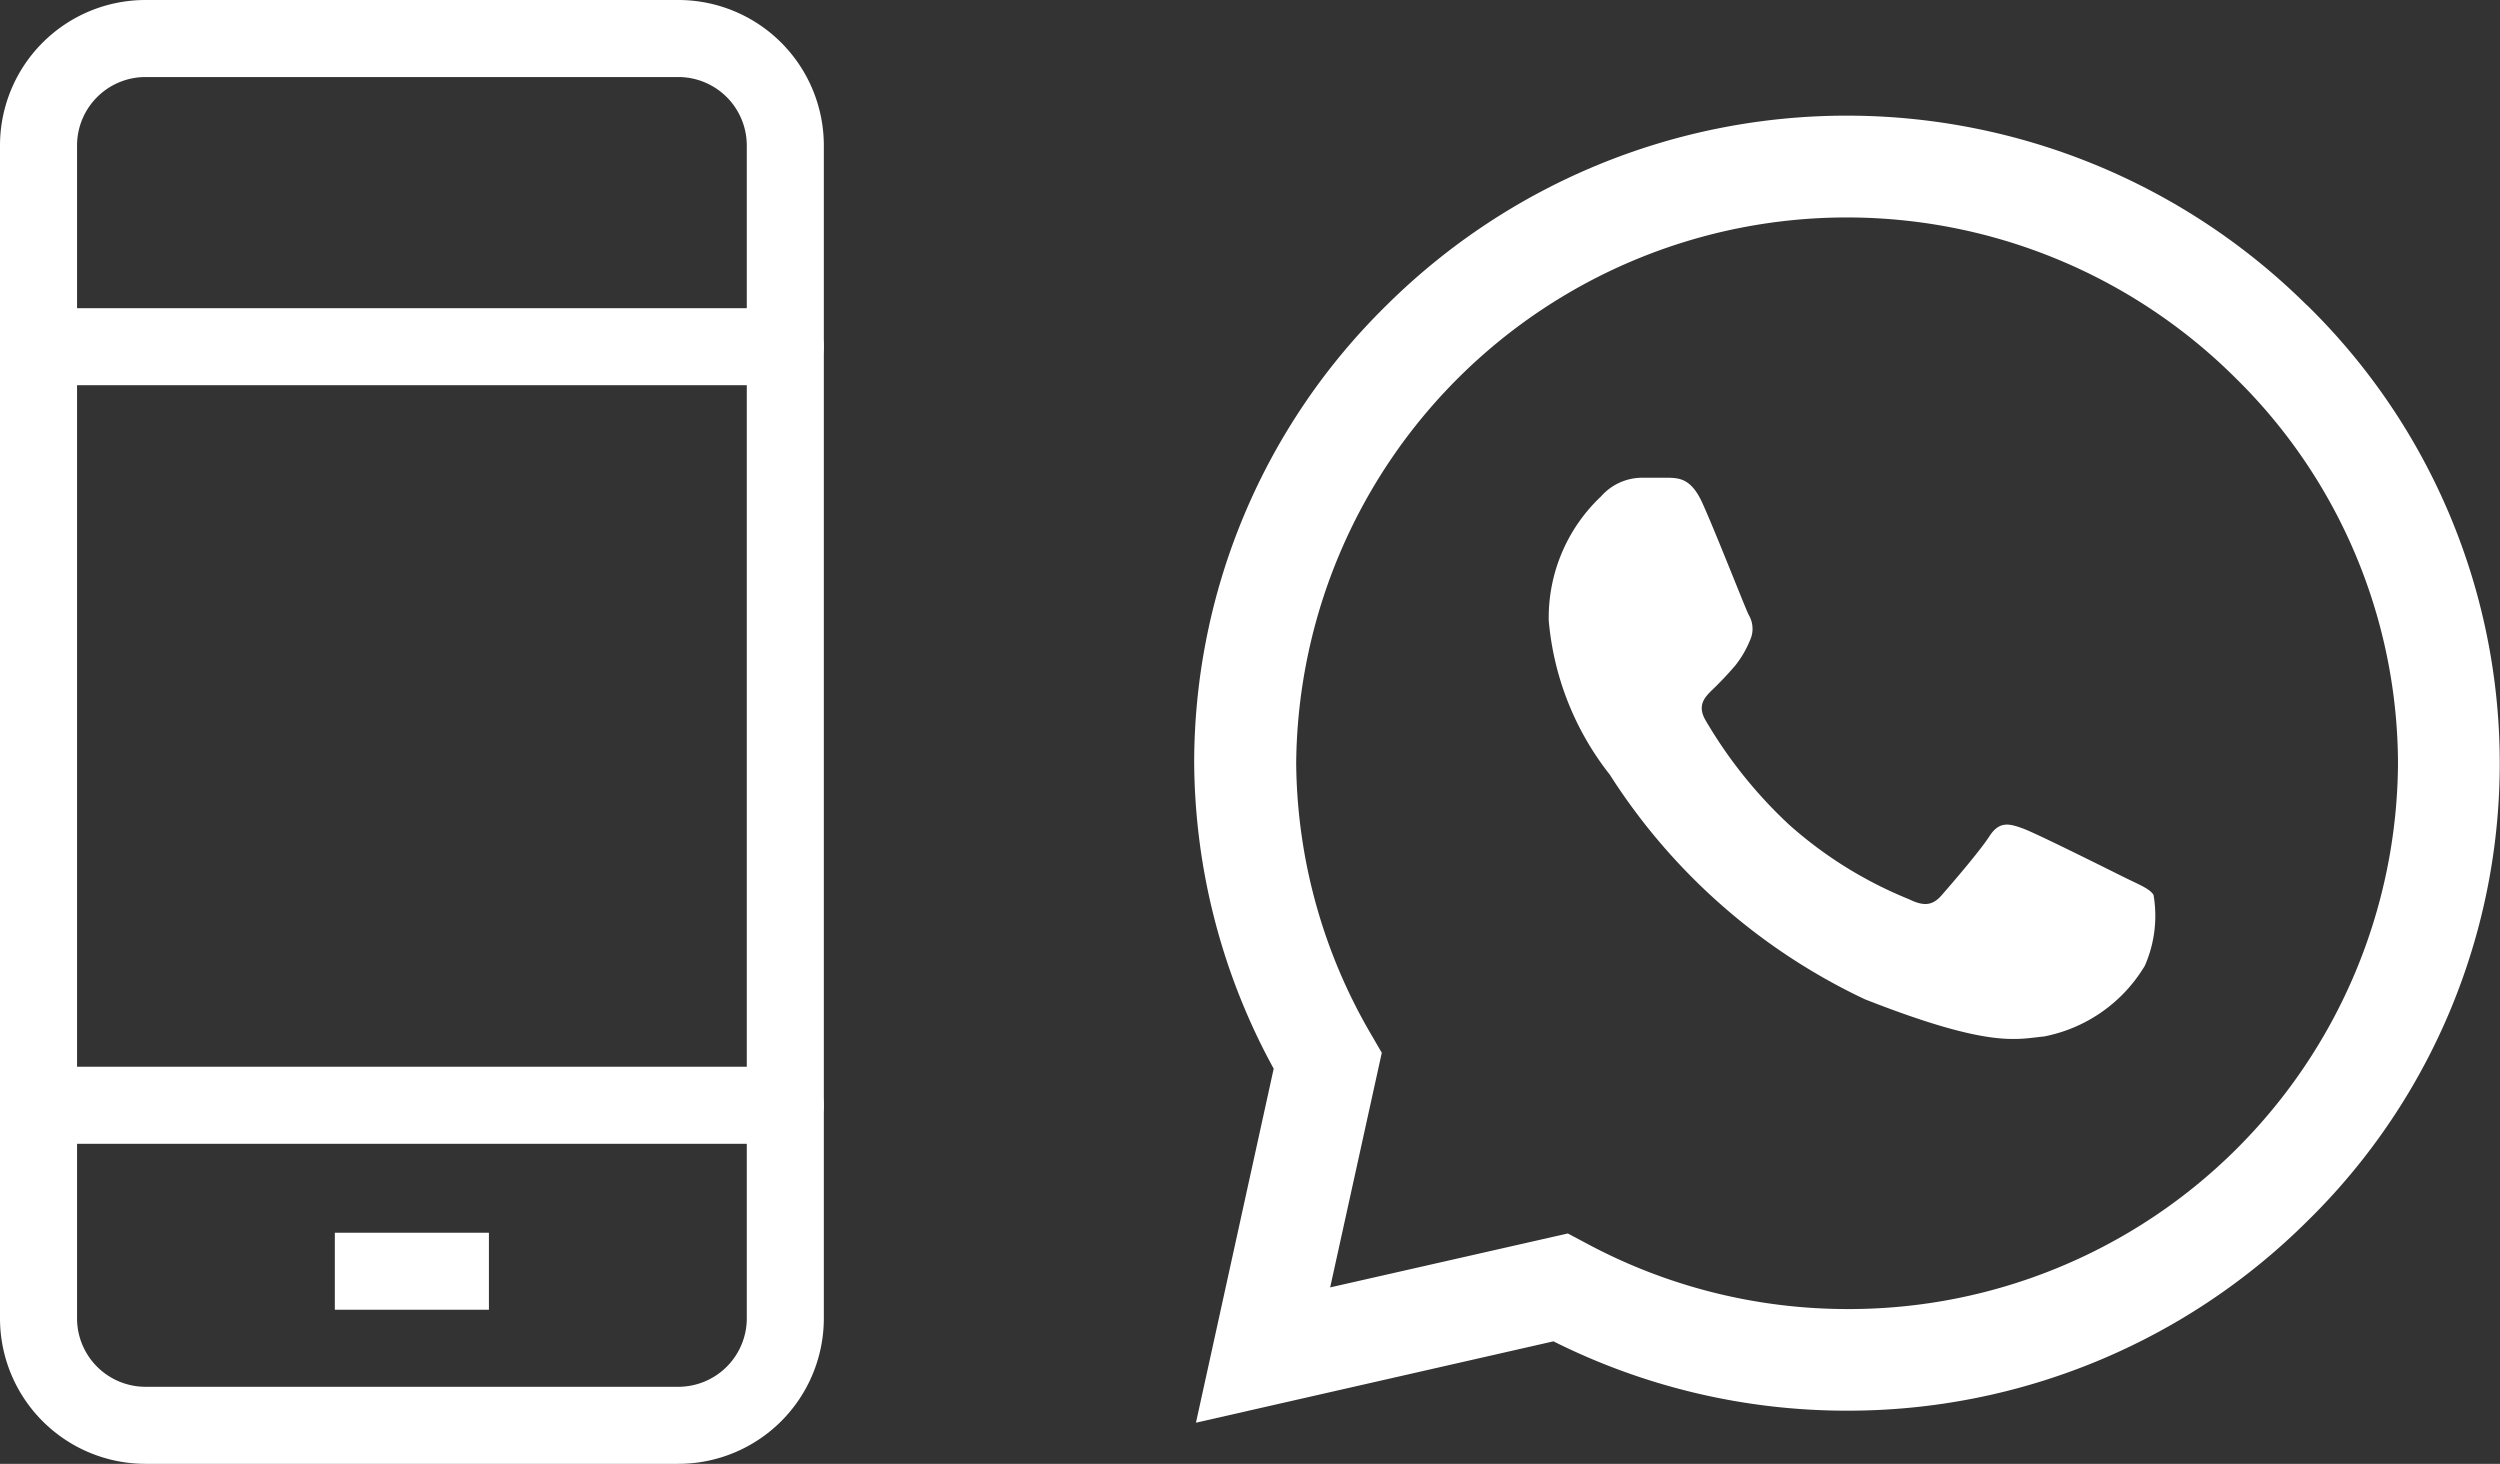
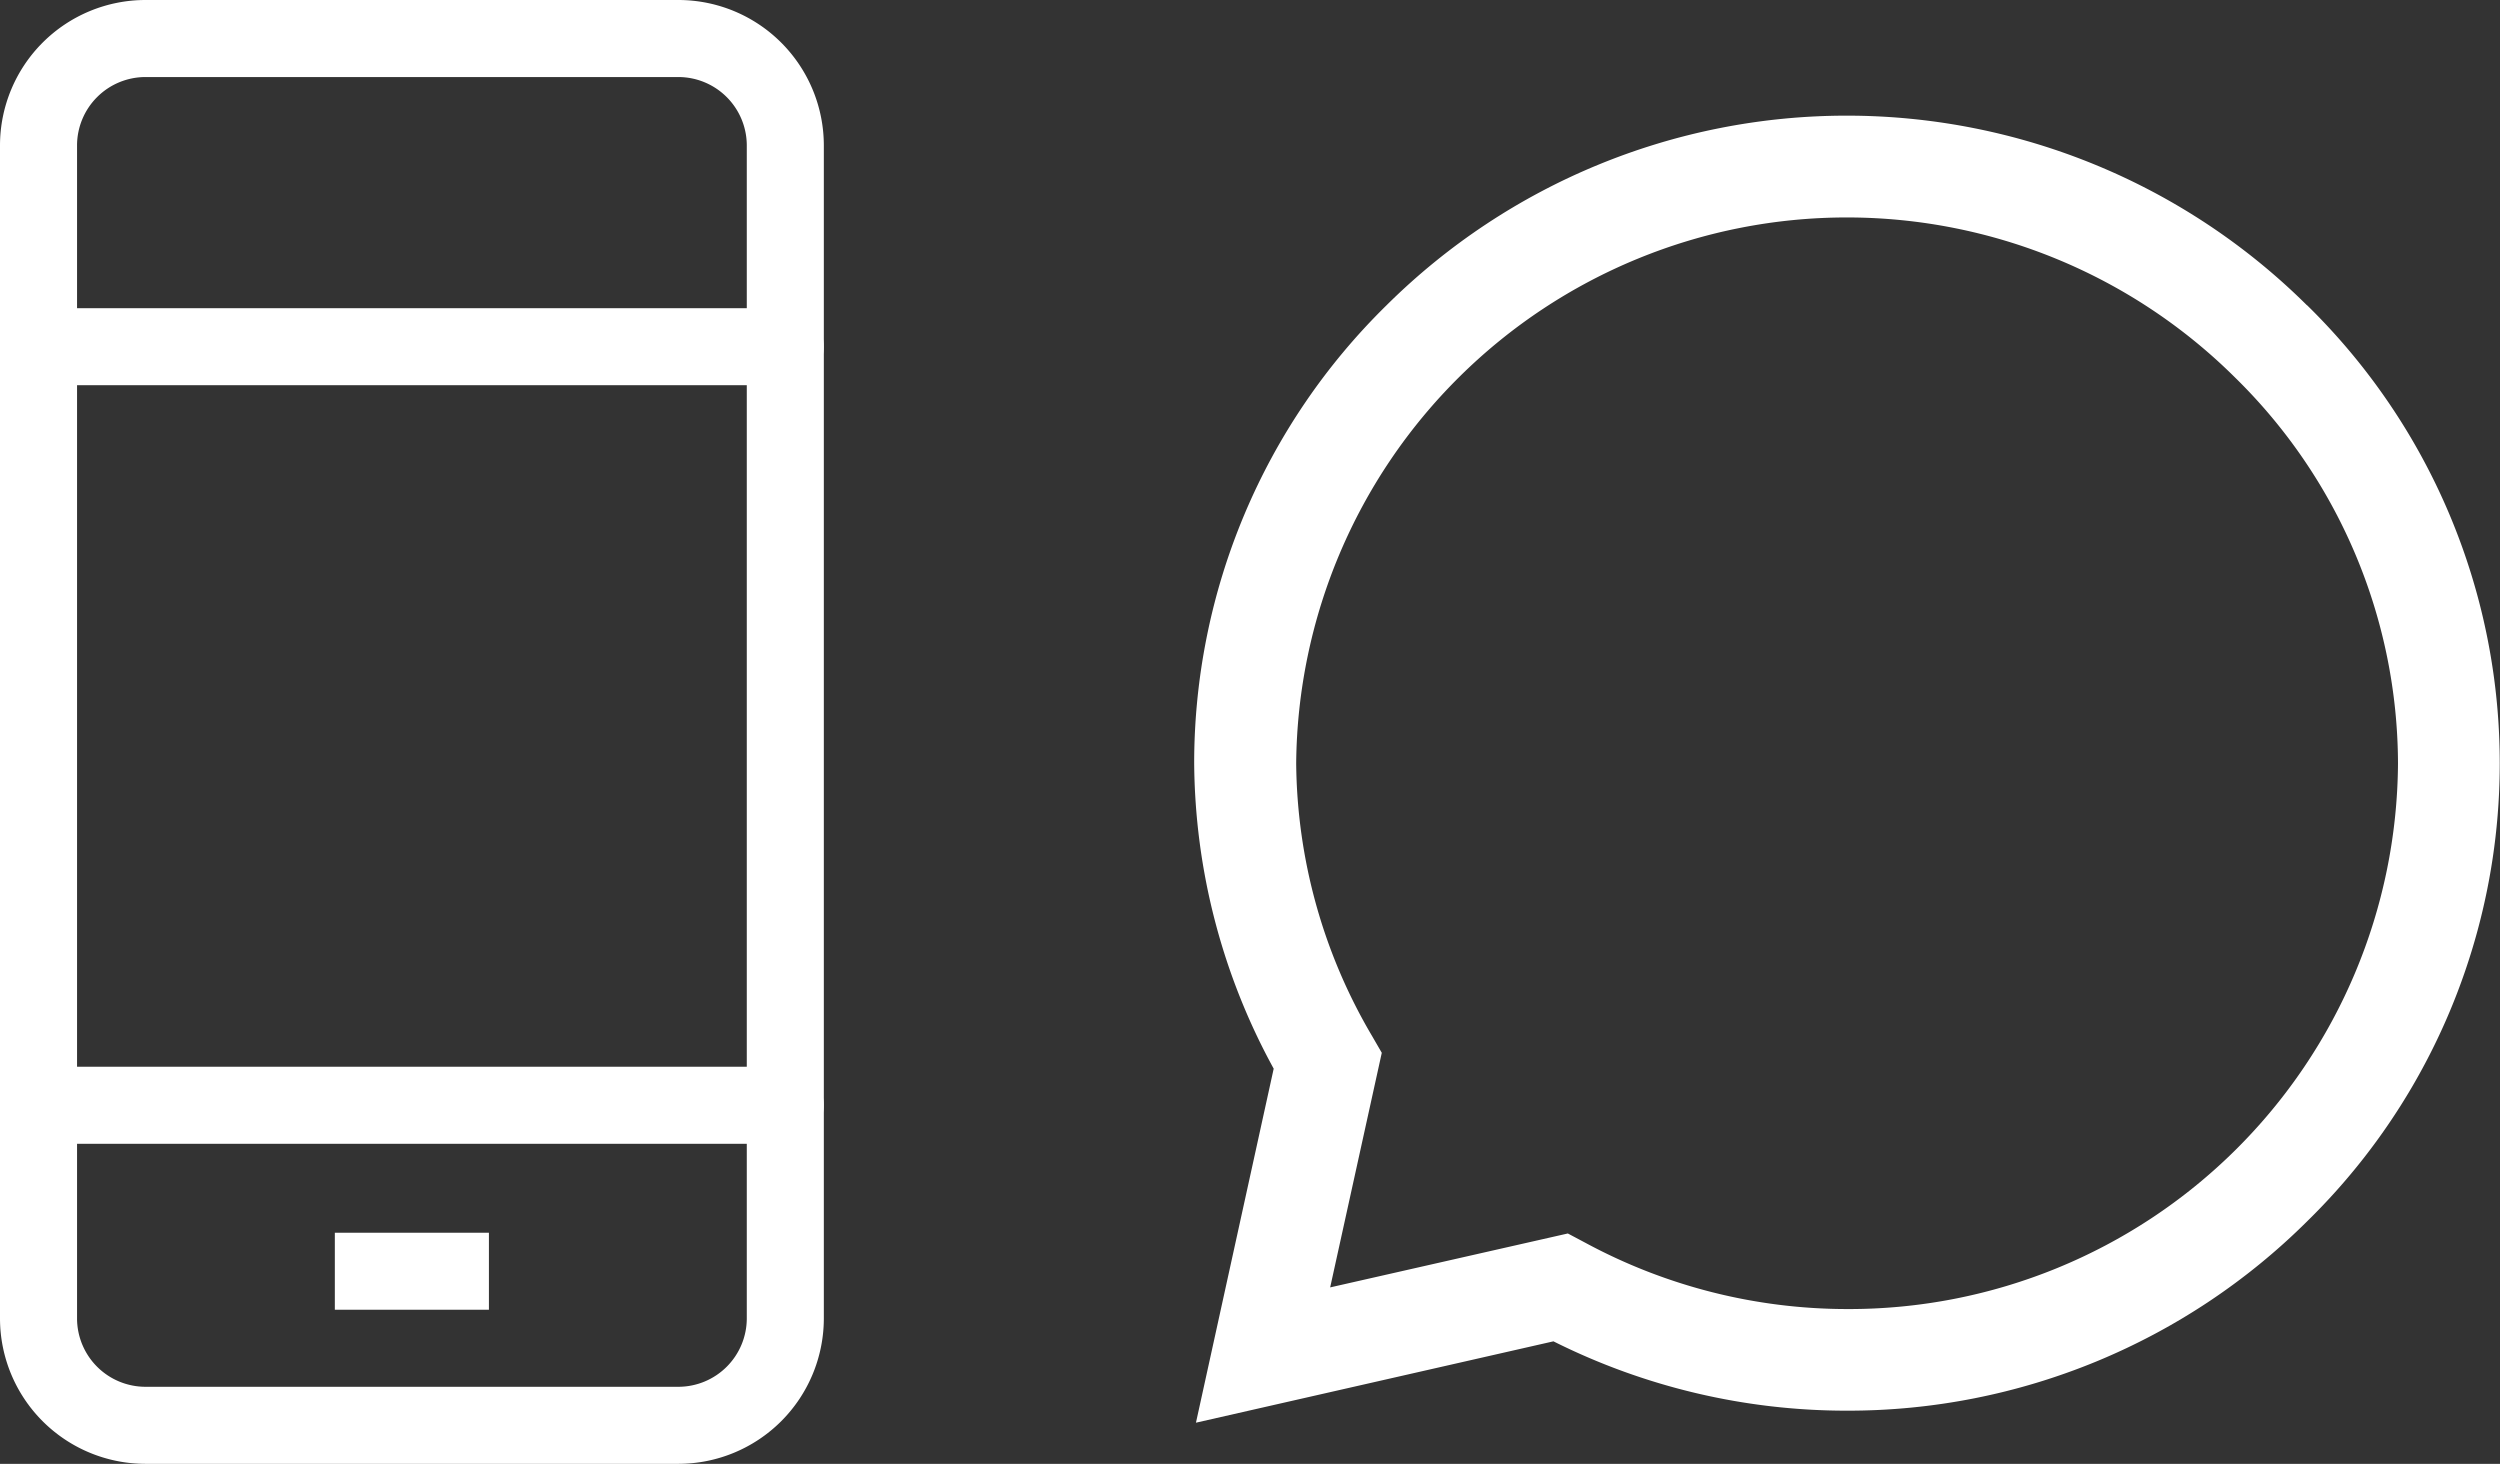
<svg xmlns="http://www.w3.org/2000/svg" width="32.449" height="19" viewBox="0 0 32.449 19">
  <rect x="0" y="0" width="32.449" height="19" fill="#333333" stroke="none" />
  <g id="Grupo_2487" data-name="Grupo 2487" transform="translate(-3149.5 318.5)">
    <g id="whatsapp" transform="translate(3165 -317)">
      <path id="Trazado_6984" data-name="Trazado 6984" d="M14.445,2.464a8.479,8.479,0,0,0-11.95,0A8.323,8.323,0,0,0,0,8.4v0a8.366,8.366,0,0,0,1.032,3.971L.023,16.966,4.663,15.91a8.492,8.492,0,0,0,3.808.9h0a8.452,8.452,0,0,0,5.979-2.462,8.318,8.318,0,0,0-.009-11.89ZM8.474,15.491h0a7.157,7.157,0,0,1-3.4-.862L4.85,14.51l-3.085.7.67-3.045-.129-.223a7.078,7.078,0,0,1-.982-3.536A7.148,7.148,0,0,1,13.51,3.4,7.039,7.039,0,0,1,15.625,8.41a7.126,7.126,0,0,1-7.151,7.081Zm0,0" fill="#fff" />
-       <path id="Trazado_6985" data-name="Trazado 6985" d="M140.434,141.863h-.371a.713.713,0,0,0-.517.242,2.163,2.163,0,0,0-.679,1.611,3.752,3.752,0,0,0,.792,2,7.946,7.946,0,0,0,3.311,2.916c1.638.644,1.971.516,2.326.483a1.958,1.958,0,0,0,1.308-.918,1.61,1.61,0,0,0,.113-.919c-.049-.081-.178-.129-.372-.225s-1.144-.572-1.322-.637-.307-.1-.436.1-.51.64-.623.769-.226.145-.42.049a5.36,5.36,0,0,1-1.552-.963,5.94,5.94,0,0,1-1.089-1.359c-.113-.193-.012-.3.085-.394s.2-.2.3-.318a1.306,1.306,0,0,0,.189-.322.355.355,0,0,0-.016-.338c-.049-.1-.421-1.052-.593-1.434h0C140.725,141.88,140.572,141.869,140.434,141.863Zm0,0" transform="translate(-134.265 -137.162)" fill="#fff" />
    </g>
    <g id="_5017745721571183082" data-name="5017745721571183082" transform="translate(3141 -321)">
      <path id="Trazado_6989" data-name="Trazado 6989" d="M17.308,21H10.385A1.389,1.389,0,0,1,9,19.615V4.385A1.389,1.389,0,0,1,10.385,3h6.923a1.389,1.389,0,0,1,1.385,1.385V19.615A1.389,1.389,0,0,1,17.308,21Z" fill="none" stroke="#fff" stroke-linejoin="round" stroke-miterlimit="10" stroke-width="1" />
      <line id="Línea_1" data-name="Línea 1" x2="9.692" transform="translate(9 7)" fill="none" stroke="#fff" stroke-linecap="round" stroke-linejoin="round" stroke-miterlimit="10" stroke-width="1" />
      <line id="Línea_2" data-name="Línea 2" x2="9.692" transform="translate(9 16.846)" fill="none" stroke="#fff" stroke-linecap="round" stroke-linejoin="round" stroke-miterlimit="10" stroke-width="1" />
      <line id="Línea_3" data-name="Línea 3" x2="2" transform="translate(12.846 19)" fill="none" stroke="#fff" stroke-linejoin="round" stroke-miterlimit="10" stroke-width="1" />
    </g>
  </g>
</svg>